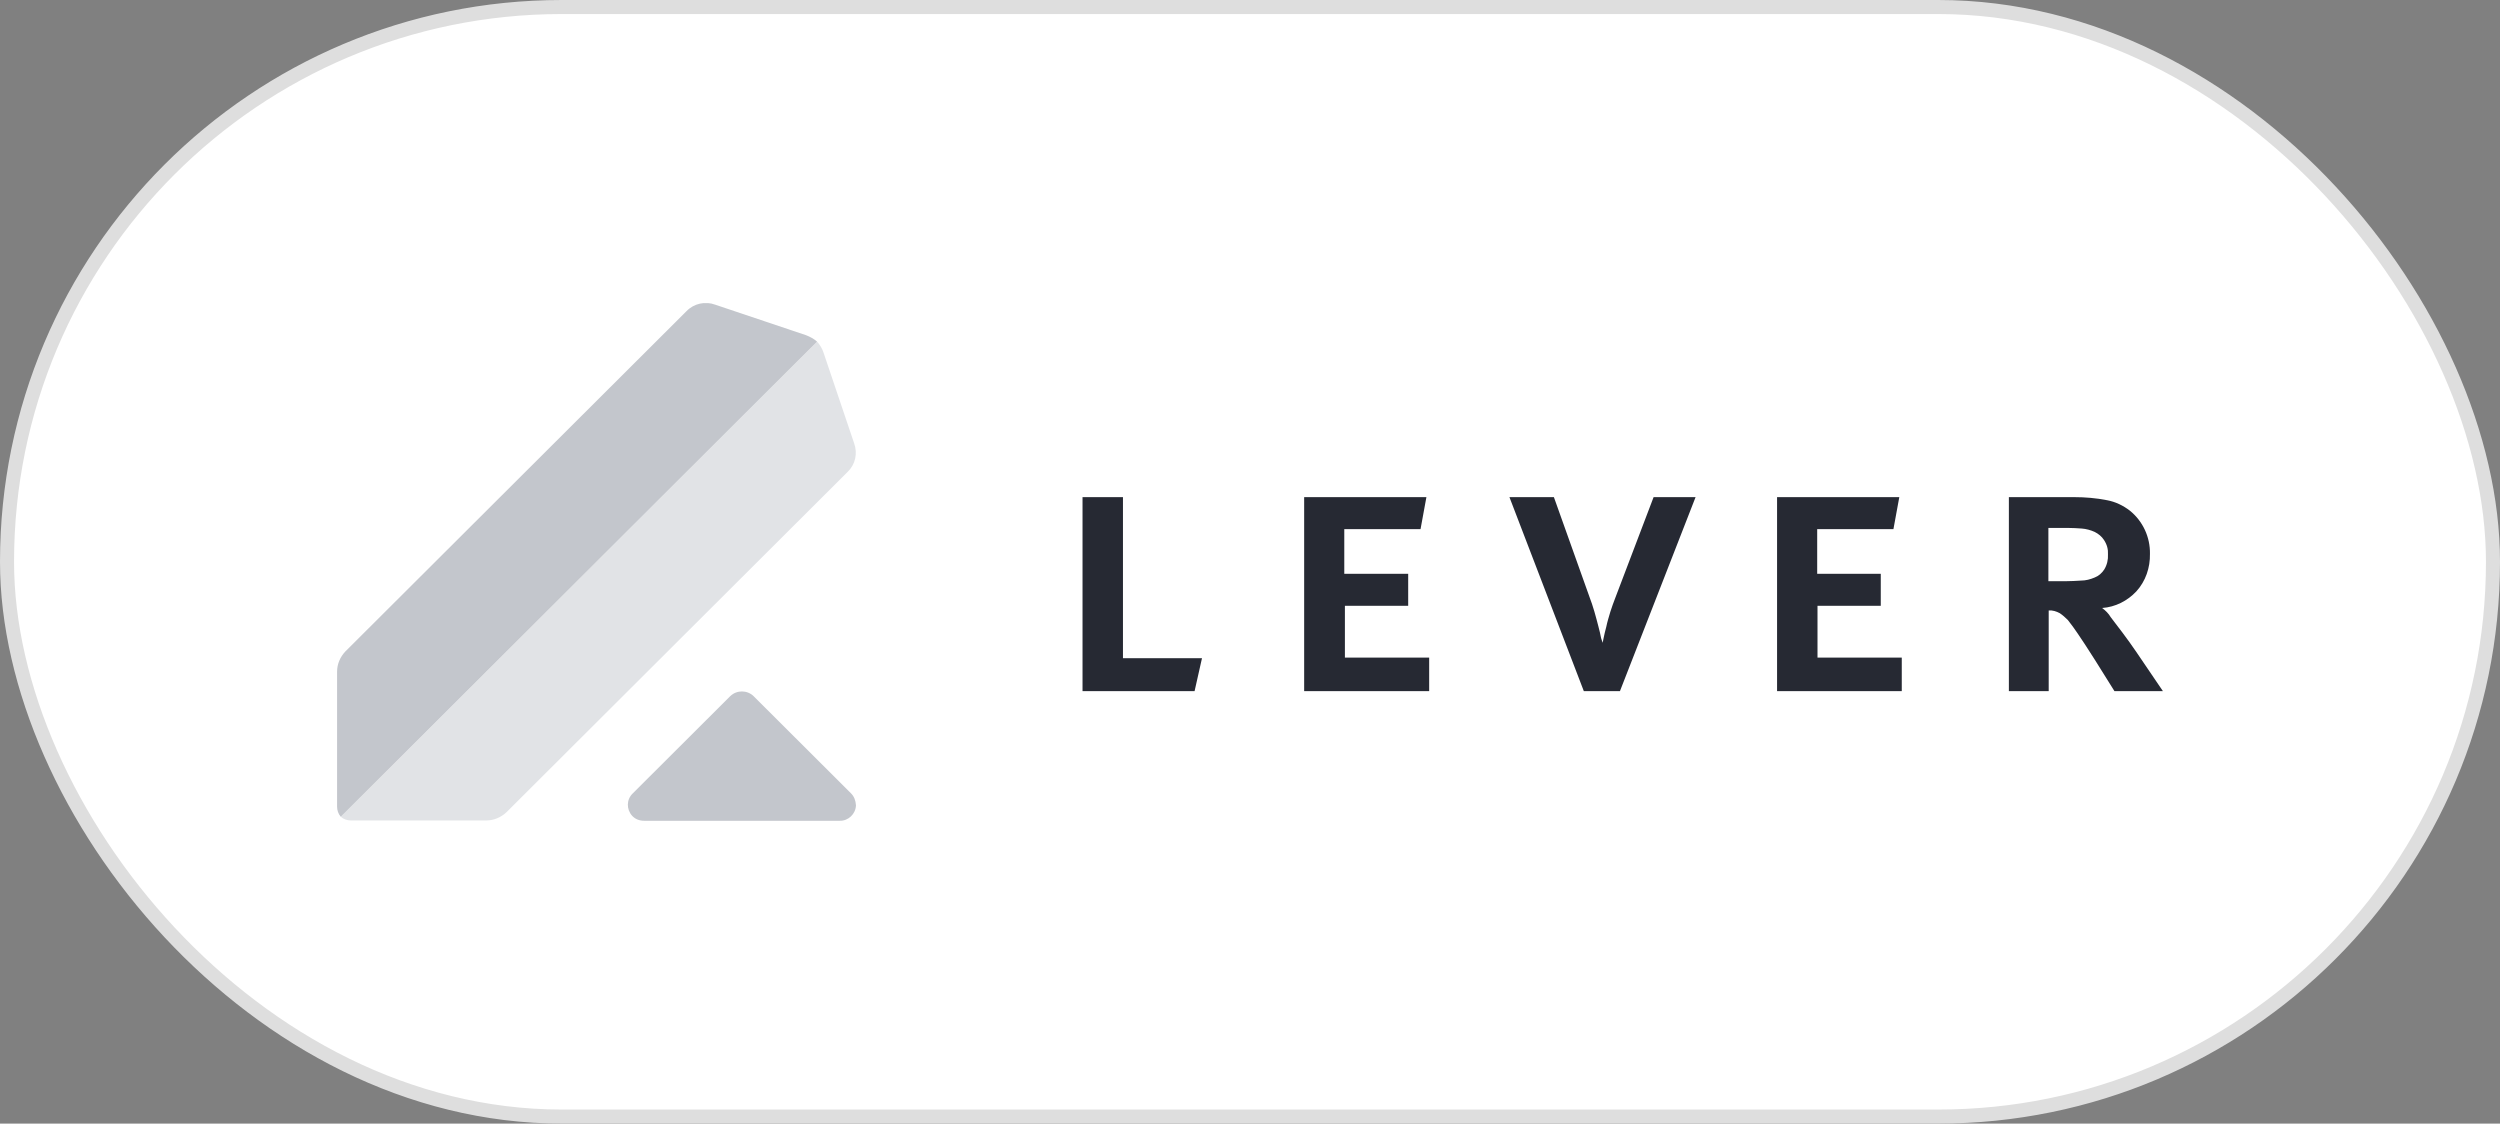
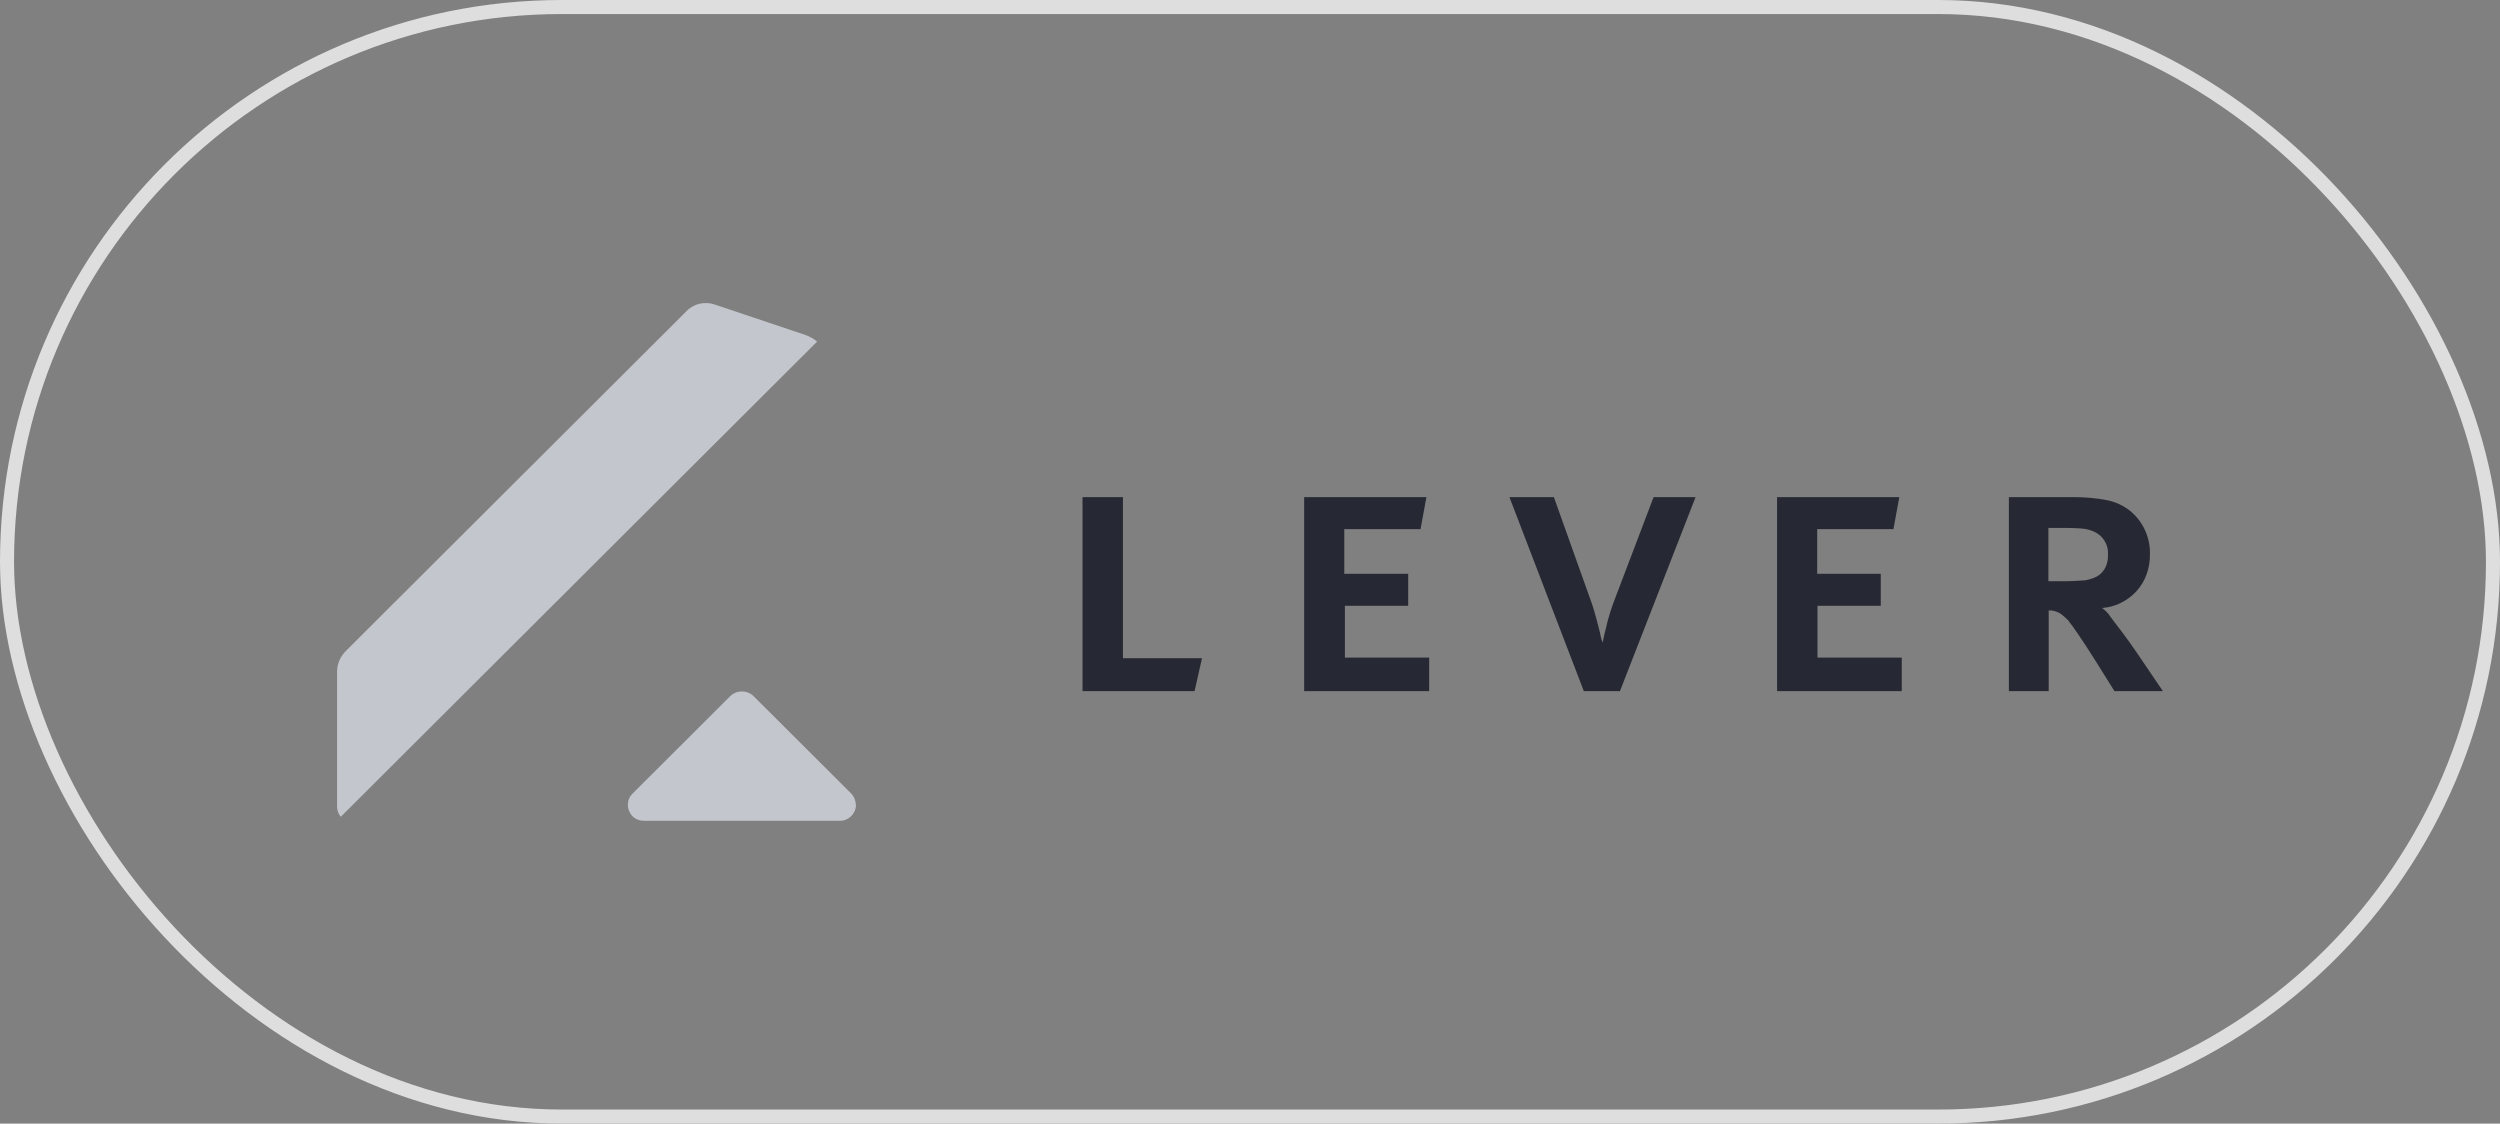
<svg xmlns="http://www.w3.org/2000/svg" width="178" height="80" viewBox="0 0 178 80" fill="none">
  <rect x="0" y="0" width="178" height="80" fill="#808080" stroke="none" />
-   <rect x="0.5" y="0.5" width="177" height="79" rx="39.5" fill="white" />
  <rect x="0.5" y="0.5" width="177" height="79" rx="39.5" stroke="#DEDEDE" />
  <g clip-path="url(#clip0_2517_37980)">
    <path d="M60.593 56.487L53.648 49.559C53.187 49.121 52.462 49.121 52 49.559L45.055 56.487C44.593 56.926 44.593 57.627 45.011 58.088C45.231 58.329 45.538 58.439 45.868 58.439H59.78C60.396 58.461 60.923 57.956 60.945 57.342C60.923 56.992 60.813 56.706 60.593 56.487Z" fill="#C3C6CC" />
-     <path d="M60.813 31.559L58.637 25.113C58.549 24.828 58.374 24.543 58.176 24.324L24.264 58.154C24.462 58.329 24.725 58.417 24.989 58.417H34.615C35.165 58.417 35.67 58.197 36.066 57.825L60.352 33.598C60.901 33.072 61.077 32.282 60.813 31.559Z" fill="#E1E3E6" />
    <path d="M57.385 23.864L50.923 21.693C50.22 21.43 49.407 21.605 48.879 22.154L24.593 46.38C24.22 46.775 24 47.279 24 47.827V57.43C24 57.693 24.088 57.956 24.264 58.154L58.176 24.324C57.956 24.127 57.67 23.973 57.385 23.864Z" fill="#C3C6CC" />
    <path d="M150.087 39.474C150.109 39.846 150.021 40.219 149.823 40.548C149.648 40.811 149.428 41.008 149.142 41.118C148.834 41.25 148.505 41.337 148.175 41.337C147.823 41.359 147.45 41.381 147.098 41.381H145.845V37.588H147.23C147.56 37.588 147.889 37.61 148.219 37.632C148.527 37.654 148.856 37.742 149.142 37.873C149.406 38.005 149.648 38.202 149.801 38.443C150.021 38.772 150.109 39.123 150.087 39.474ZM150.549 49.208H153.999L152.109 46.424C151.779 45.941 151.45 45.481 151.12 45.043C150.79 44.604 150.505 44.231 150.285 43.946C150.131 43.683 149.911 43.464 149.67 43.289C150.615 43.223 151.472 42.784 152.109 42.105C152.768 41.381 153.098 40.416 153.076 39.43C153.098 38.246 152.571 37.106 151.648 36.361C151.164 35.988 150.615 35.725 150.021 35.615C149.252 35.462 148.461 35.396 147.692 35.396H143.032V49.208H145.867V43.464C146.153 43.442 146.417 43.53 146.659 43.661C146.856 43.793 147.054 43.968 147.23 44.144C147.472 44.451 147.714 44.779 147.933 45.108C148.219 45.525 148.637 46.161 149.164 46.994L150.549 49.208ZM126.505 49.208H135.406V46.819H129.406V43.135H133.911V40.855H129.384V37.676H134.812L135.23 35.396H126.527V49.208H126.505ZM115.34 49.208L120.725 35.396H117.736L115.01 42.565C114.878 42.894 114.768 43.223 114.659 43.552C114.549 43.925 114.439 44.275 114.373 44.604C114.285 44.933 114.219 45.218 114.175 45.437L114.109 45.766L113.999 45.437C113.955 45.196 113.889 44.911 113.801 44.582C113.714 44.253 113.626 43.903 113.516 43.53C113.406 43.157 113.296 42.828 113.186 42.543L110.637 35.396H107.472L112.768 49.208H115.34ZM92.856 49.208H101.757V46.819H95.757V43.135H100.263V40.855H95.713V37.676H101.142L101.56 35.396H92.856V49.208ZM85.054 49.208L85.582 46.862H79.955V35.396H77.076V49.208H85.054Z" fill="#262933" />
  </g>
  <defs>
    <clipPath id="clip0_2517_37980">
      <rect width="130" height="36.833" fill="white" transform="translate(24 21.583)" />
    </clipPath>
  </defs>
</svg>